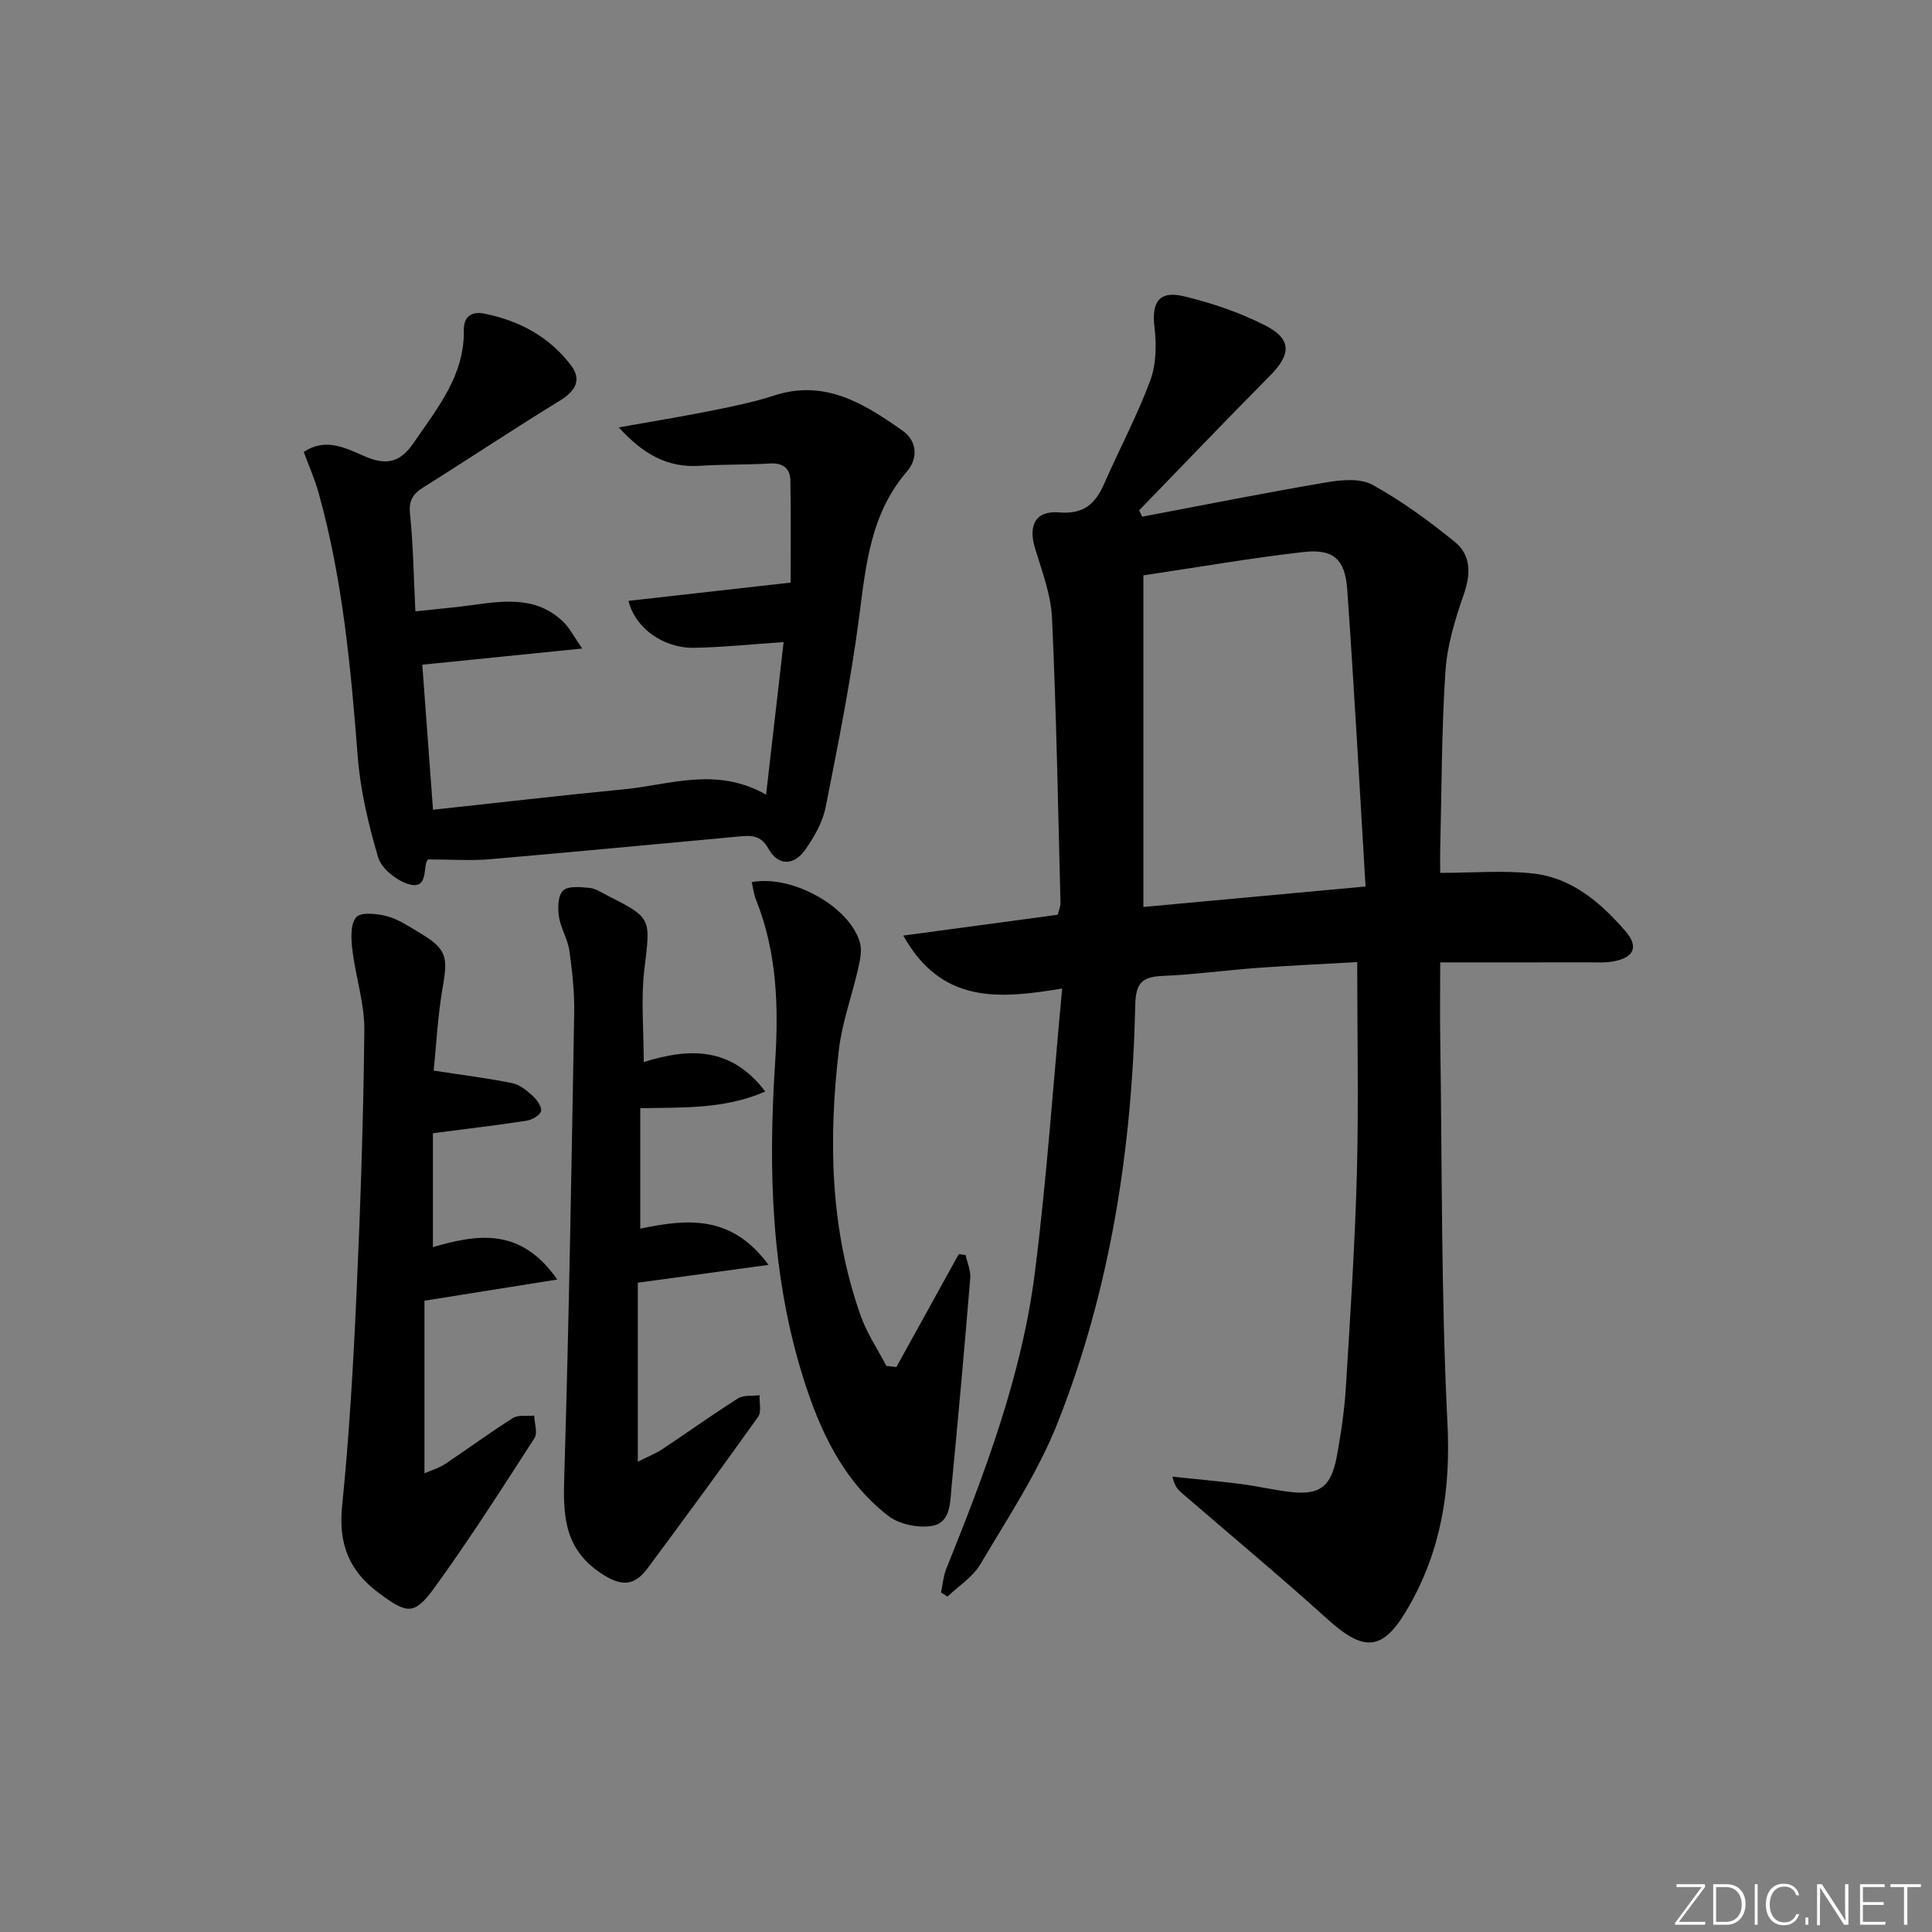
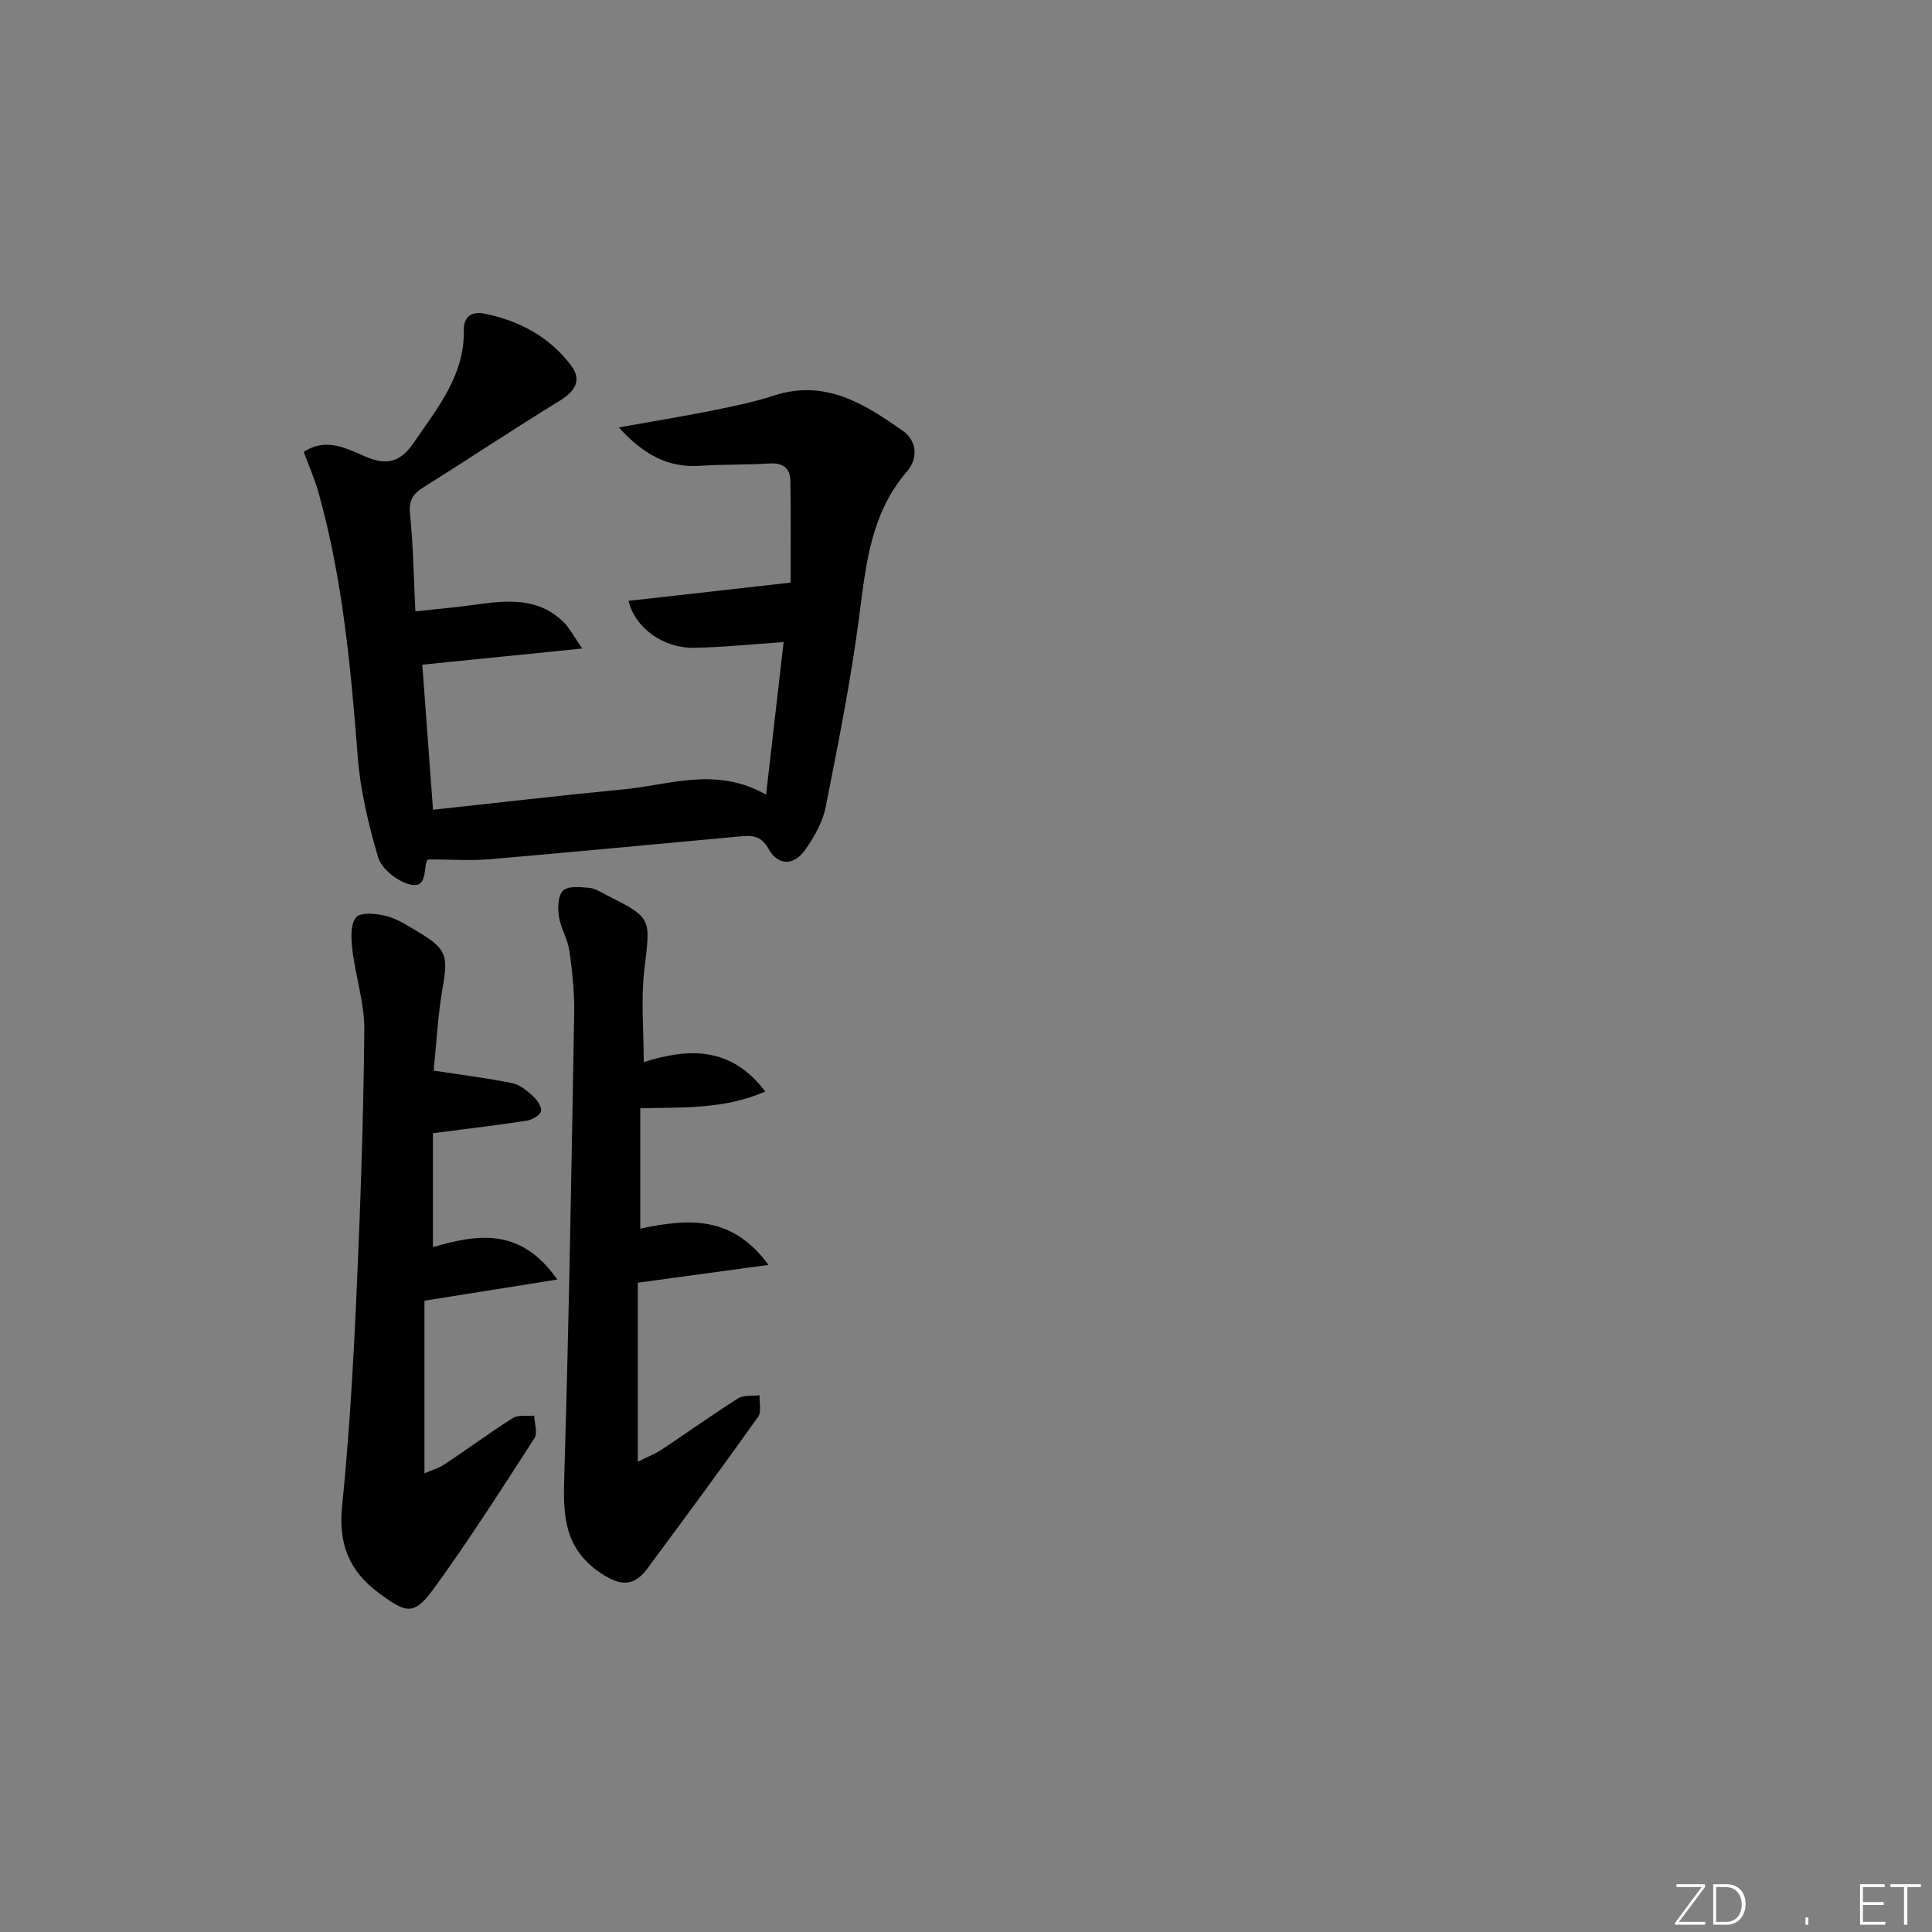
<svg xmlns="http://www.w3.org/2000/svg" enable-background="new 0 0 400 400" viewBox="0 0 400 400">
  <rect x="0" y="0" width="400" height="400" fill="#808080" stroke="none" />
  <g fill="#fafbfc">
    <path d="m346.9 398 5.4-7.3h-5.2v-.6h5.9v.6l-5.4 7.2h5.5l-.1.6h-6.2v-.5z" />
    <path d="m354.7 390.1h2.8c2.3 0 3.9 1.6 3.9 4.1s-1.6 4.3-3.9 4.3h-2.8zm.6 7.8h2c2.2 0 3.3-1.6 3.3-3.6 0-1.8-1-3.6-3.3-3.6h-2z" />
-     <path d="m363.9 390.1v8.4h-.6v-8.4z" />
-     <path d="m372.5 396.3c-.4 1.3-1.4 2.3-3.2 2.3-2.4 0-3.7-1.9-3.7-4.3 0-2.3 1.2-4.3 3.7-4.3 1.8 0 2.9 1 3.2 2.4h-.6c-.4-1.1-1.1-1.8-2.5-1.8-2.1 0-3 1.9-3 3.7s.9 3.7 3 3.7c1.4 0 2.1-.7 2.5-1.7z" />
    <path d="m373.8 398.5v-1.5h.6v1.5z" />
-     <path d="m376.2 398.5v-8.4h1c1.3 2 4.4 6.7 4.9 7.6-.1-1.2-.1-2.4-.1-3.8v-3.8h.7v8.4h-.9c-1.2-1.9-4.4-6.8-5-7.7.1 1.1 0 2.3 0 3.9v3.9h-.6z" />
    <path d="m390 394.4h-4.3v3.5h4.7l-.1.6h-5.2v-8.4h5.1v.6h-4.5v3.1h4.3z" />
-     <path d="m394.2 390.7h-2.8v-.6h6.3v.6h-2.8v7.8h-.7z" />
+     <path d="m394.2 390.7h-2.8v-.6h6.3v.6h-2.8v7.8h-.7" />
  </g>
-   <path d="m281 199.19c-6.63.38-13.57.69-20.5 1.19-6.63.48-13.23 1.4-19.86 1.68-4.18.17-5.5 1.52-5.59 5.92-.67 29.74-5.12 58.92-16.1 86.66-4.06 10.26-10.34 19.67-15.99 29.25-1.56 2.64-4.5 4.47-6.8 6.67-.45-.29-.89-.57-1.34-.86.36-1.65.49-3.39 1.11-4.93 8.01-19.9 15.64-39.98 18.34-61.38 2.43-19.22 3.75-38.59 5.64-58.73-13.35 2.24-25.03 3.1-32.89-10.96 11.17-1.51 21.4-2.89 31.97-4.31.17-.71.59-1.64.57-2.55-.5-19.62-.85-39.25-1.75-58.85-.22-4.86-2.06-9.7-3.51-14.45-1.46-4.77.07-7.86 5.02-7.45 5.09.42 7.48-1.81 9.3-5.96 3.12-7.13 6.81-14.04 9.52-21.31 1.25-3.37 1.32-7.46.88-11.1-.62-5.16.94-7.62 6.14-6.37 5.73 1.38 11.47 3.33 16.72 5.99 5.63 2.85 5.47 6.01 1.01 10.5-9.11 9.18-18.04 18.53-27.04 27.82.21.44.42.87.64 1.31 12.7-2.4 25.38-4.94 38.12-7.1 3.12-.53 7.02-.89 9.56.51 6.03 3.33 11.69 7.47 17.05 11.83 3.4 2.77 3.3 6.7 1.81 10.96-1.79 5.11-3.42 10.49-3.77 15.84-.8 12.11-.77 24.27-1.07 36.41-.05 1.94-.01 3.89-.01 5.3 6.87 0 13.17-.57 19.32.14 7.99.92 13.92 6.03 19.01 11.9 2.77 3.2 1.87 5.42-2.32 6.26-1.77.35-3.64.22-5.46.22-9.96.02-19.92.01-30.55.01 0 5.52-.07 10.79.01 16.06.39 26.47.17 52.97 1.49 79.39.68 13.64-1.23 26.03-7.94 37.82-5.28 9.28-9.08 9.77-16.91 2.7-9.87-8.92-20.1-17.43-30.17-26.12-.74-.64-1.44-1.31-1.91-3.37 4.73.5 9.47.92 14.18 1.52 3.28.42 6.52 1.18 9.81 1.6 6.41.81 8.84-.88 10.04-7.36.87-4.73 1.57-9.52 1.87-14.31.91-14.77 1.88-29.55 2.28-44.34.37-14.29.07-28.59.07-43.65zm-44.27-80.07v68.66c15.05-1.39 29.99-2.76 45.99-4.24-1.25-20.8-2.35-41.16-3.79-61.49-.45-6.3-2.88-8.45-9.03-7.76-10.83 1.22-21.58 3.11-33.17 4.83z" fill="#010000" />
  <path d="m88.64 177.94c-1.28 1.04.42 6.61-4.3 5.03-2.43-.81-5.39-3.21-6.06-5.49-2-6.8-3.68-13.85-4.22-20.89-1.43-18.41-3.12-36.74-8.11-54.6-.79-2.83-2-5.54-3.06-8.41 4.7-3.16 9.05-.61 12.88 1 4.66 1.96 7.34.83 9.94-2.99 4.87-7.14 10.49-13.88 10.32-23.24-.05-2.87 1.69-3.93 4.24-3.42 7.25 1.45 13.53 4.82 18 10.78 2.21 2.95.84 5.28-2.34 7.23-9.5 5.82-18.78 12.01-28.23 17.93-2.21 1.38-3.1 2.74-2.81 5.56.67 6.43.75 12.92 1.11 20.14 4.25-.46 8.13-.78 11.97-1.32 6.7-.94 13.36-1.75 18.78 3.62 1.17 1.16 1.94 2.72 3.79 5.4-11.85 1.2-22.28 2.26-33.11 3.35.67 9.08 1.41 19.09 2.22 30.03 13.34-1.44 26.49-2.97 39.67-4.25 9.43-.91 18.94-4.73 29.29 1.12 1.24-10.82 2.4-20.89 3.63-31.58-6.73.45-12.61 1.07-18.51 1.18-6.42.12-12.28-4.14-13.6-9.72 10.94-1.23 21.83-2.46 33.56-3.78 0-6.58.08-13.85-.05-21.12-.05-2.54-1.53-3.71-4.28-3.54-4.82.3-9.66.16-14.48.48-6.72.44-11.74-2.43-16.76-7.95 6.92-1.24 13.02-2.23 19.08-3.44 4.38-.88 8.8-1.77 13.03-3.15 10.57-3.46 18.73 1.69 26.67 7.29 3.03 2.14 3.18 5.77.86 8.45-7.44 8.63-8.46 19.08-9.84 29.75-1.72 13.31-4.36 26.52-6.97 39.69-.62 3.13-2.37 6.21-4.25 8.87-2.32 3.29-5.61 3.38-7.61-.25-1.62-2.94-3.77-2.73-6.22-2.5-17.21 1.57-34.41 3.23-51.63 4.71-3.91.31-7.86.03-12.6.03z" fill="#010000" />
  <path d="m89.79 221.66c6.1.94 11.24 1.57 16.3 2.6 1.52.31 2.98 1.52 4.19 2.62.88.81 1.94 2.27 1.73 3.17-.2.87-1.86 1.81-2.99 1.98-6.22.96-12.47 1.69-19.39 2.59v23.58c9.02-2.59 18.09-4.29 25.74 6.71-9.6 1.53-18.1 2.89-27.49 4.39v35.73c1.29-.56 2.92-1.03 4.26-1.92 4.71-3.12 9.26-6.5 14.03-9.51 1.13-.71 2.93-.37 4.43-.51.05 1.58.76 3.58.05 4.67-6.76 10.47-13.47 21-20.79 31.08-4.16 5.73-5.72 5.18-11.33 1.05-6.29-4.63-8.49-10.25-7.7-18.08 1.47-14.53 2.31-29.15 2.97-43.75.83-18.26 1.45-36.55 1.63-54.83.05-5.5-1.81-10.99-2.47-16.53-.27-2.28-.46-5.33.78-6.79.95-1.12 4.31-.76 6.38-.22 2.34.62 4.49 2.08 6.62 3.35 5.74 3.42 6.05 4.95 4.91 11.41-1.04 5.97-1.33 12.07-1.86 17.21z" fill="#010000" />
  <path d="m158.44 225.99c-8.6 3.74-17.22 3.25-25.88 3.46v24.93c9.79-2.05 18.92-2.9 26.55 7.5-9.56 1.3-17.94 2.44-27.06 3.69v37.06c2.22-1.12 3.7-1.68 5-2.54 5.26-3.5 10.4-7.18 15.73-10.56 1.17-.74 2.97-.46 4.48-.66-.07 1.5.44 3.42-.29 4.45-7.52 10.57-15.21 21.02-22.94 31.43-2.78 3.74-5.53 3.71-9.66.94-7.87-5.28-7.78-12.45-7.53-20.62.97-31.77 1.48-63.55 2.04-95.34.07-4.3-.39-8.64-1-12.91-.34-2.41-1.8-4.65-2.16-7.06-.27-1.78-.21-4.37.86-5.37 1.07-1.01 3.59-.73 5.43-.57 1.25.11 2.47.94 3.65 1.54 9.38 4.74 9.02 4.7 7.75 15.33-.74 6.17-.13 12.51-.13 19.2 9.11-2.86 18.02-3.37 25.16 6.1z" fill="#010000" />
-   <path d="m155.64 182.64c8.38-1.6 20.31 5.1 22.4 12.52.46 1.63.03 3.63-.37 5.37-1.27 5.62-3.32 11.13-3.99 16.81-2.18 18.63-1.83 37.17 4.53 55.11 1.28 3.62 3.51 6.9 5.3 10.34.69.08 1.39.16 2.08.24 4.3-7.79 8.61-15.59 12.91-23.38.47.07.95.13 1.42.2.34 1.59 1.09 3.21.96 4.76-1.19 14.4-2.47 28.8-3.87 43.18-.31 3.2-.1 7.51-4.14 8.15-2.87.45-6.75-.37-9.01-2.13-9.3-7.2-14.12-17.6-17.53-28.44-6.68-21.23-7.29-43.14-5.86-65.17.75-11.53.45-22.92-3.92-33.85-.48-1.16-.62-2.46-.91-3.71z" fill="#010000" />
</svg>